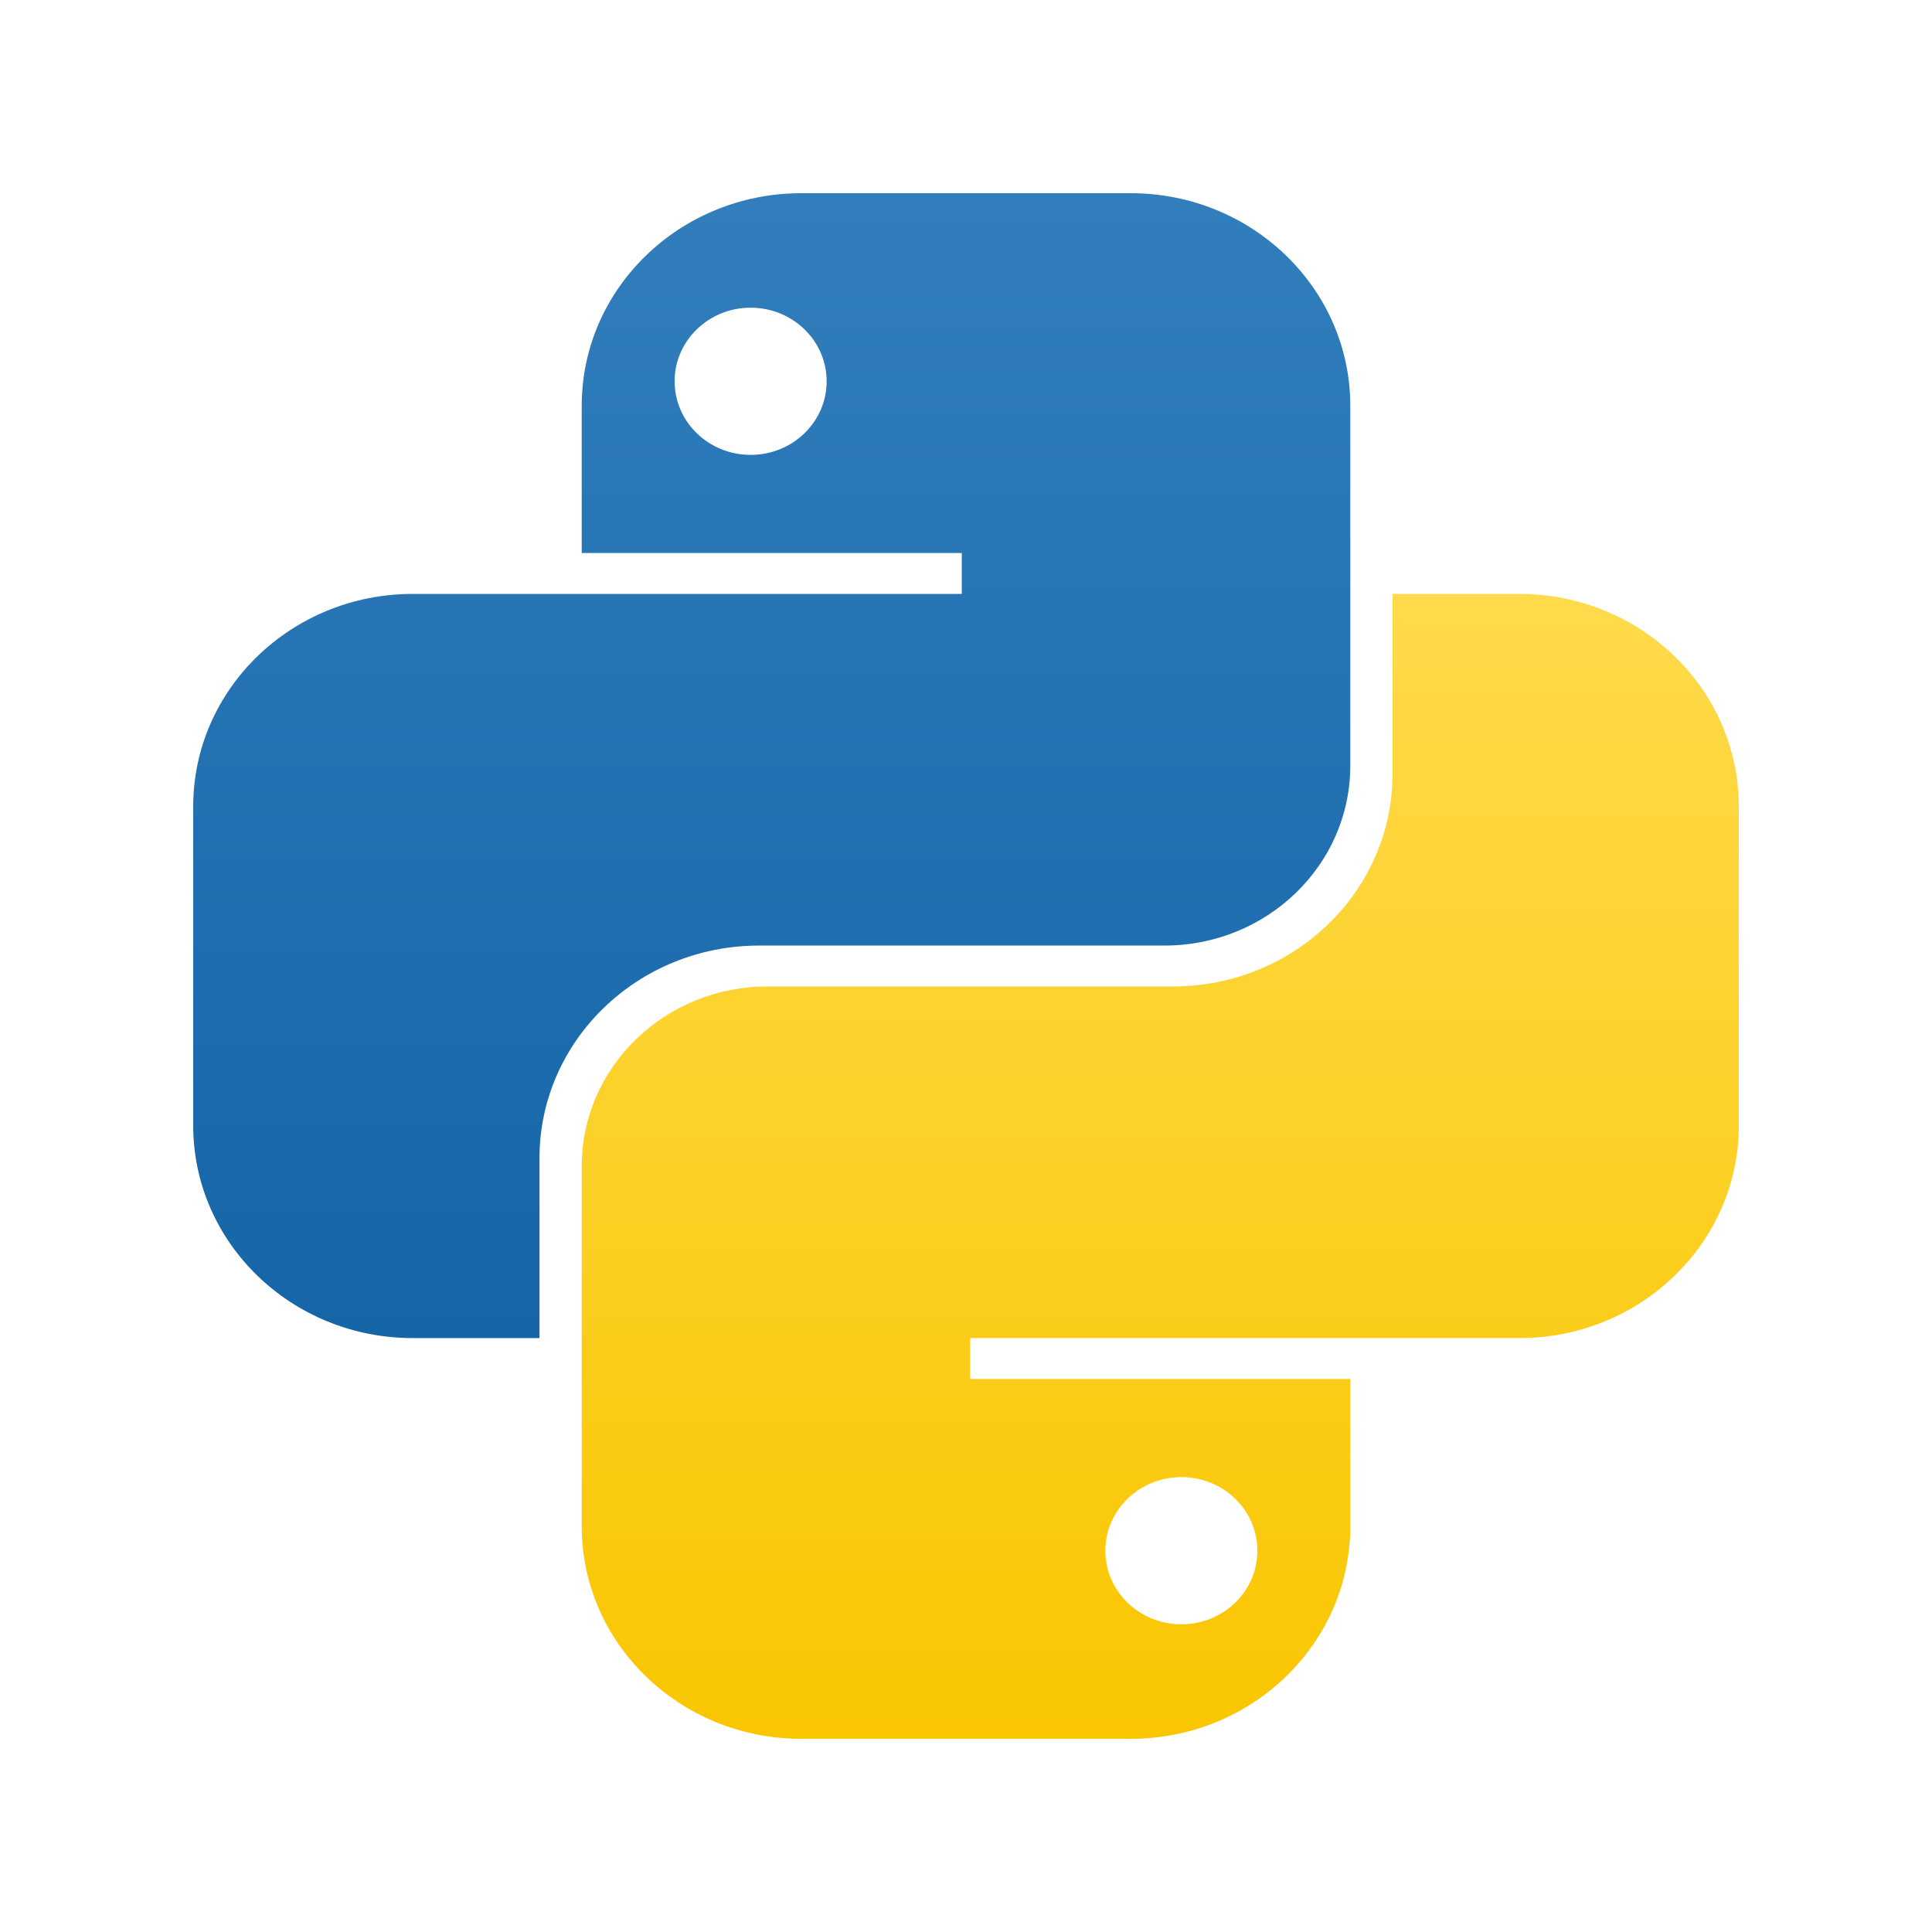
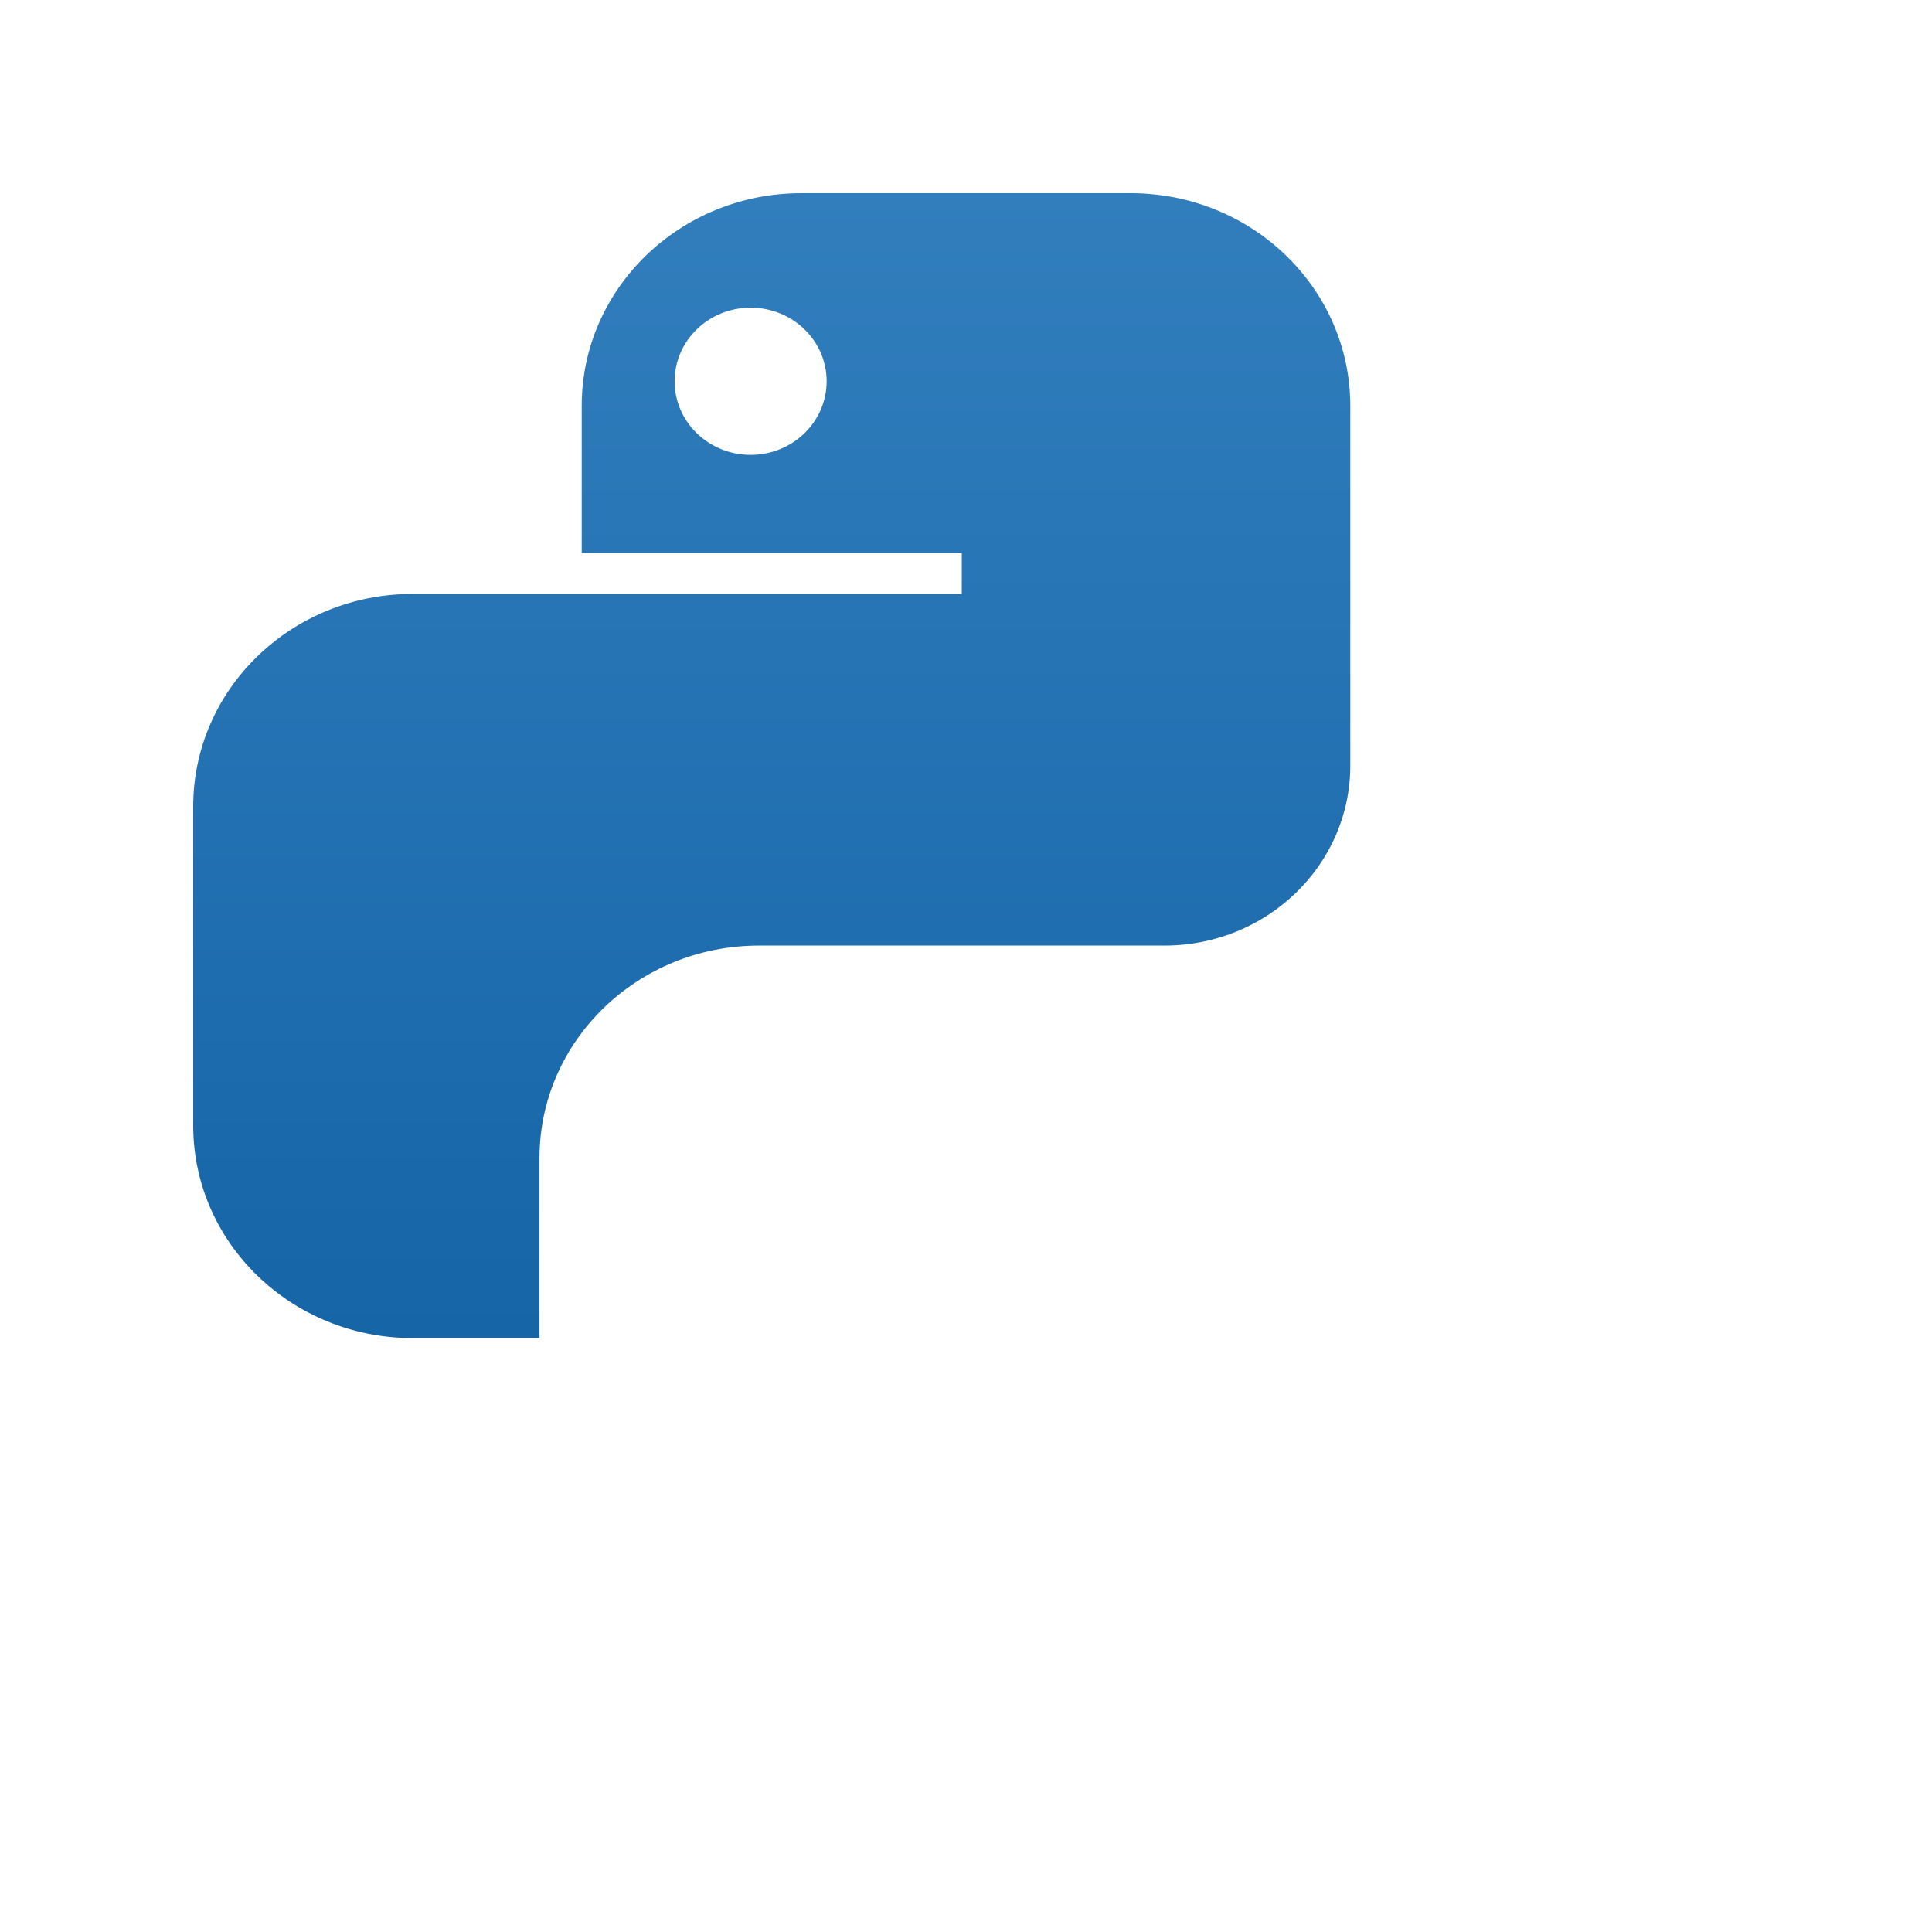
<svg xmlns="http://www.w3.org/2000/svg" width="500" height="500" viewBox="0 0 500 500" fill="none">
  <path fill-rule="evenodd" clip-rule="evenodd" d="M207.378 50C175.991 50 150.547 74.636 150.547 105.027V143.122H248.909V153.704H106.831C75.444 153.704 50 178.341 50 208.731V291.272C50 321.662 75.444 346.298 106.831 346.298H139.618V299.738C139.618 269.347 165.062 244.71 196.45 244.71H301.367C327.926 244.71 349.455 223.864 349.455 198.15V105.027C349.455 74.636 324.012 50 292.625 50H207.378ZM194.264 117.725C205.128 117.725 213.935 109.197 213.935 98.678C213.935 88.158 205.128 79.63 194.264 79.63C183.398 79.63 174.591 88.158 174.591 98.678C174.591 109.197 183.398 117.725 194.264 117.725Z" fill="url(#paint0_linear_227_193)" />
-   <path fill-rule="evenodd" clip-rule="evenodd" d="M292.622 450.002C324.009 450.002 349.454 425.366 349.454 394.976V356.88H251.091V346.299H393.17C424.557 346.299 450 321.661 450 291.271V208.73C450 178.34 424.557 153.704 393.17 153.704H360.382V200.265C360.382 230.656 334.938 255.292 303.552 255.292H198.633C172.074 255.292 150.545 276.138 150.545 301.853V394.976C150.545 425.366 175.99 450.002 207.375 450.002H292.622ZM305.738 382.277C294.872 382.277 286.065 390.805 286.065 401.325C286.065 411.845 294.872 420.372 305.738 420.372C316.602 420.372 325.409 411.845 325.409 401.325C325.409 390.805 316.602 382.277 305.738 382.277Z" fill="url(#paint1_linear_227_193)" />
  <defs>
    <linearGradient id="paint0_linear_227_193" x1="199.728" y1="50" x2="199.728" y2="346.298" gradientUnits="userSpaceOnUse">
      <stop stop-color="#327EBD" />
      <stop offset="1" stop-color="#1565A7" />
    </linearGradient>
    <linearGradient id="paint1_linear_227_193" x1="300.273" y1="153.704" x2="300.273" y2="450.002" gradientUnits="userSpaceOnUse">
      <stop stop-color="#FFDA4B" />
      <stop offset="1" stop-color="#F9C600" />
    </linearGradient>
  </defs>
</svg>